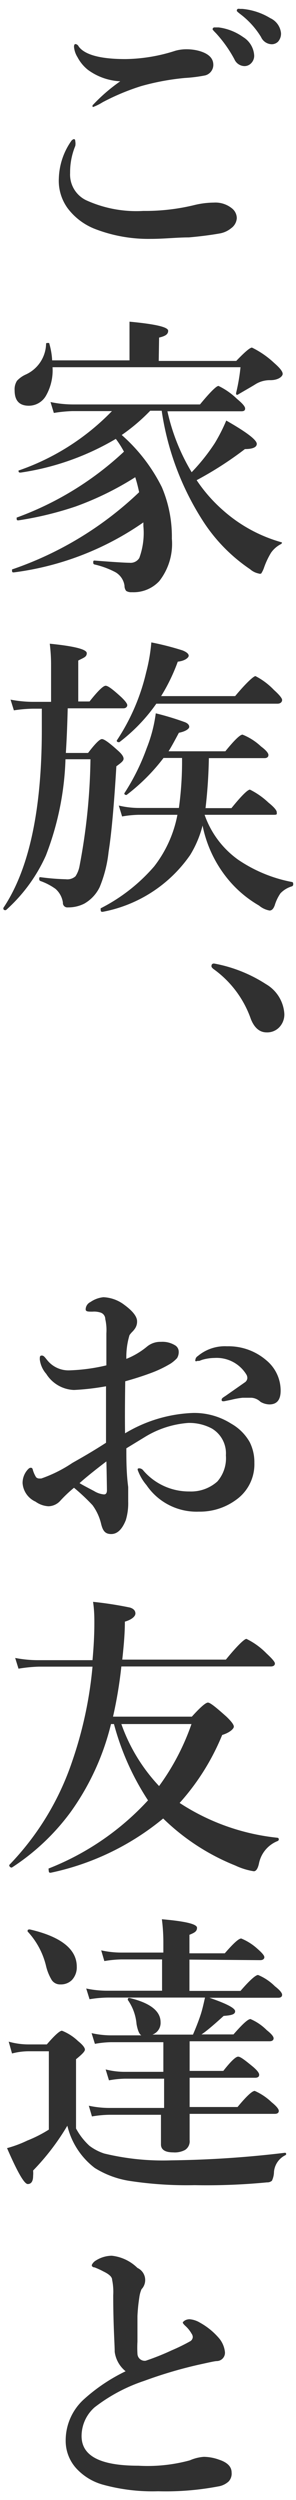
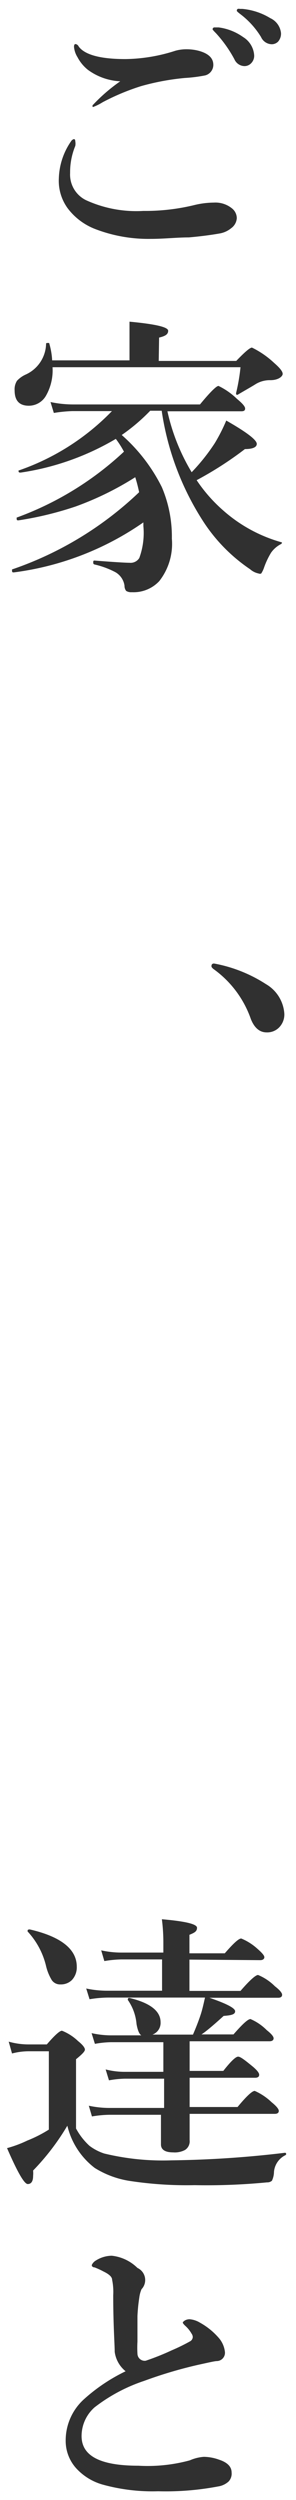
<svg xmlns="http://www.w3.org/2000/svg" id="6ea6925e-19ee-4b8f-b9cf-fb010aef055d" data-name="7b64b404-8b00-4d20-a199-1d98650842b3" viewBox="0 0 16 135">
  <defs>
    <style>
      .f847d9ab-99ab-4adc-8549-5f227754a038 {
        fill: #303030;
      }
    </style>
  </defs>
  <title>concept-line10</title>
  <g>
    <path class="f847d9ab-99ab-4adc-8549-5f227754a038" d="M4,7.51s.07,0,.07.12a.69.69,0,0,1,0,.25,3.72,3.72,0,0,0-.28,1.46,1.54,1.54,0,0,0,.86,1.47,6.54,6.54,0,0,0,3.1.58,11.22,11.22,0,0,0,2.81-.33,4.62,4.62,0,0,1,1-.12,1.42,1.42,0,0,1,1,.33.68.68,0,0,1,.24.51.72.72,0,0,1-.3.54,1.34,1.34,0,0,1-.64.29q-.74.13-1.65.21c-.65,0-1.34.08-2.06.08a8,8,0,0,1-3-.53,3.39,3.39,0,0,1-1.49-1.12,2.52,2.52,0,0,1-.48-1.62,3.7,3.7,0,0,1,.66-2A.26.26,0,0,1,4,7.51Zm.08-5.13s.11,0,.18.14c.33.44,1.17.67,2.52.67a9.08,9.08,0,0,0,2.7-.45,2.21,2.21,0,0,1,.59-.08,2.59,2.59,0,0,1,.66.08c.52.14.78.38.8.72a.59.59,0,0,1-.43.61A7.87,7.87,0,0,1,10,4.21a13.13,13.13,0,0,0-2.37.44,12.28,12.28,0,0,0-2.08.87,2.92,2.92,0,0,1-.52.26C5,5.78,5,5.75,5,5.69a9.33,9.33,0,0,1,1.5-1.3,3.21,3.21,0,0,1-1.75-.62,2.15,2.15,0,0,1-.56-.68A1.26,1.26,0,0,1,4,2.53Q4,2.38,4.08,2.38Zm7.74-.9A2.94,2.94,0,0,1,13.14,2a1.25,1.25,0,0,1,.6,1,.57.57,0,0,1-.15.4.5.5,0,0,1-.38.17.61.61,0,0,1-.54-.37,6.9,6.9,0,0,0-1-1.41q-.18-.18-.18-.21a.11.11,0,0,1,.08-.1h.13Zm1.28-1a3.5,3.5,0,0,1,1.51.5,1,1,0,0,1,.58.81.65.65,0,0,1-.16.46.49.49,0,0,1-.33.14A.65.65,0,0,1,14.11,2,4.47,4.47,0,0,0,13,.77c-.13-.1-.2-.16-.2-.19a.11.11,0,0,1,.05-.1.27.27,0,0,1,.12,0Z" />
    <path class="f847d9ab-99ab-4adc-8549-5f227754a038" d="M6.58,23.49a9.21,9.21,0,0,1,2.17,2.82,6.83,6.83,0,0,1,.54,2.78,3.26,3.26,0,0,1-.68,2.29,1.9,1.9,0,0,1-1.48.6.52.52,0,0,1-.31-.07.44.44,0,0,1-.09-.28,1,1,0,0,0-.49-.73,4.62,4.62,0,0,0-1.14-.42.09.09,0,0,1-.06-.1c0-.08,0-.11.07-.11,1,.08,1.68.12,1.89.12a.55.55,0,0,0,.53-.26,3.94,3.94,0,0,0,.22-1.72v-.2a15.77,15.77,0,0,1-7,2.7c-.07,0-.1,0-.1-.1s0,0,0-.06a18.69,18.69,0,0,0,6.87-4.17,8.19,8.19,0,0,0-.21-.81,16.41,16.41,0,0,1-3.22,1.58A18.27,18.27,0,0,1,1,28.1c-.07,0-.1,0-.1-.1s0-.05,0-.05a17,17,0,0,0,5.8-3.56,5.18,5.18,0,0,0-.44-.69,14.14,14.14,0,0,1-5.14,1.82c-.08,0-.12,0-.12-.11s0,0,0,0a12.83,12.83,0,0,0,5.05-3.21H3.91a7.53,7.53,0,0,0-1,.1l-.18-.59a5.85,5.85,0,0,0,1.2.13h6.88c.55-.67.89-1,1-1a3.81,3.81,0,0,1,1,.7c.29.24.44.41.44.52s-.07.15-.2.15h-4a10.94,10.94,0,0,0,1.31,3.29,10.62,10.62,0,0,0,1.25-1.57,9.34,9.34,0,0,0,.62-1.22q1.65.94,1.65,1.26c0,.18-.22.28-.64.28a19,19,0,0,1-2.61,1.68,8.24,8.24,0,0,0,1.43,1.63,8,8,0,0,0,3.18,1.73s0,0,0,0a.1.1,0,0,1-.07.1,1.47,1.47,0,0,0-.52.46,4.19,4.19,0,0,0-.38.81,1.43,1.43,0,0,1-.15.31.18.18,0,0,1-.14,0,1,1,0,0,1-.46-.23A9.06,9.06,0,0,1,11,28.18a15,15,0,0,1-2.26-6H8.12A10.17,10.17,0,0,1,6.58,23.49Zm2-4h4.19c.46-.48.74-.72.85-.72a4.87,4.87,0,0,1,1.2.83c.31.27.46.46.46.59s-.22.34-.67.34a1.47,1.47,0,0,0-.77.2c-.22.14-.56.33-1,.59h0c-.06,0-.08,0-.08-.09v0A10.37,10.37,0,0,0,13,19.83H2.84a2.76,2.76,0,0,1-.35,1.53,1.07,1.07,0,0,1-.93.55c-.52,0-.77-.28-.77-.83a.85.85,0,0,1,.13-.52,1.47,1.47,0,0,1,.46-.33,1.87,1.87,0,0,0,1.11-1.64c0-.05,0-.07.09-.07s.08,0,.09.05a4,4,0,0,1,.15.89H7V18.27c0-.11,0-.41,0-.9,1.39.13,2.09.29,2.09.49s-.16.29-.49.37Z" />
-     <path class="f847d9ab-99ab-4adc-8549-5f227754a038" d="M3.56,40.66h1.2q.57-.75.75-.75t.84.6c.22.19.33.34.33.46s-.13.22-.39.41Q6.1,44.56,5.87,46a6.89,6.89,0,0,1-.48,1.9,2.05,2.05,0,0,1-.84.9,1.9,1.9,0,0,1-.88.2.24.24,0,0,1-.27-.26A1.22,1.22,0,0,0,3,48a3.23,3.23,0,0,0-.83-.43.11.11,0,0,1-.05-.1c0-.08,0-.11.08-.1a12.45,12.45,0,0,0,1.36.11.66.66,0,0,0,.52-.16,1.49,1.49,0,0,0,.22-.56A32.87,32.87,0,0,0,4.89,41H3.54A15.73,15.73,0,0,1,2.48,46.2,8.73,8.73,0,0,1,.32,49.15h0c-.09,0-.14,0-.14-.12a0,0,0,0,1,0,0q2.09-3.12,2.08-9.69c0-.4,0-.75,0-1.07H1.75a7.54,7.54,0,0,0-1,.09l-.18-.58a6.48,6.48,0,0,0,1.19.12h1V35.94c0-.2,0-.59-.07-1.18,1.3.13,2,.3,2,.51s-.16.24-.46.4v2.21h.61c.45-.57.74-.85.87-.85s.39.2.84.61c.22.21.33.36.33.44s-.07.17-.21.17H3.66C3.64,39.07,3.61,39.87,3.56,40.66Zm7.73.28a27,27,0,0,1-.18,2.7h1.4c.54-.67.88-1,1-1a4.11,4.11,0,0,1,1,.7c.3.24.45.42.45.52S15,44,14.8,44H11.06a5,5,0,0,0,1.82,2.43,7.74,7.74,0,0,0,2.91,1.2s.06,0,.06.11a.12.12,0,0,1-.06.12,1.39,1.39,0,0,0-.63.38,2.32,2.32,0,0,0-.31.65c-.07.19-.16.28-.28.28A1.23,1.23,0,0,1,14,48.9a6.17,6.17,0,0,1-1.54-1.26,6.59,6.59,0,0,1-1.51-3.06,5.72,5.72,0,0,1-.67,1.59,7.42,7.42,0,0,1-4.73,3.07c-.07,0-.11,0-.11-.14a0,0,0,0,1,0-.05,9.5,9.5,0,0,0,2.89-2.26A6.52,6.52,0,0,0,9.59,44H7.5a5.66,5.66,0,0,0-.9.09l-.18-.59a4.74,4.74,0,0,0,1.08.13H9.67a18.47,18.47,0,0,0,.17-2.7h-1a10.48,10.48,0,0,1-2,2h0q-.12,0-.12-.09a0,0,0,0,1,0,0A11.74,11.74,0,0,0,7.93,40.4a7.82,7.82,0,0,0,.49-1.88A15,15,0,0,1,10,39c.15.06.23.15.23.25s-.19.25-.56.32c-.25.47-.43.8-.56,1h3.07q.73-.9.93-.9a3.19,3.19,0,0,1,1,.64c.27.2.4.36.4.46s-.07.17-.21.17ZM8.45,38a9.34,9.34,0,0,1-2,2.08H6.43q-.12,0-.12-.09a0,0,0,0,1,0,0A11.26,11.26,0,0,0,7.9,36.31a9.51,9.51,0,0,0,.28-1.62,15.18,15.18,0,0,1,1.68.43c.23.09.34.19.34.29s-.2.28-.59.32a10,10,0,0,1-.9,1.86h4c.6-.72,1-1.08,1.1-1.08a3.76,3.76,0,0,1,1,.75c.3.27.44.45.44.54S15.18,38,15,38Z" />
    <path class="f847d9ab-99ab-4adc-8549-5f227754a038" d="M11.57,52.35c-.1-.07-.14-.13-.14-.17s0-.15.14-.15a7.72,7.72,0,0,1,2.8,1.11,2,2,0,0,1,1,1.61,1,1,0,0,1-.28.73.9.9,0,0,1-.68.27c-.37,0-.66-.24-.85-.72A5.58,5.58,0,0,0,11.57,52.35Z" />
-     <path class="f847d9ab-99ab-4adc-8549-5f227754a038" d="M6.76,77.4a7.65,7.65,0,0,1,3.68-1.1,3.72,3.72,0,0,1,2.06.58,2.63,2.63,0,0,1,1,1A2.41,2.41,0,0,1,13.75,79a2.35,2.35,0,0,1-1,2,3.3,3.3,0,0,1-2,.63,3.27,3.27,0,0,1-2.83-1.43,2.64,2.64,0,0,1-.48-.83c0-.05,0-.08.09-.08a.28.28,0,0,1,.21.11,3.25,3.25,0,0,0,2.5,1.14A2.13,2.13,0,0,0,11.75,80a1.92,1.92,0,0,0,.46-1.41,1.56,1.56,0,0,0-.76-1.45,2.58,2.58,0,0,0-1.28-.3,5.2,5.2,0,0,0-2.34.76l-1,.61c0,.63,0,1.33.1,2.09,0,.39,0,.65,0,.79a3.15,3.15,0,0,1-.13,1c-.2.5-.46.75-.79.75s-.45-.18-.54-.53A2.79,2.79,0,0,0,5,81.28,10.82,10.82,0,0,0,4,80.34a7.2,7.2,0,0,0-.73.69.89.89,0,0,1-.65.31,1.33,1.33,0,0,1-.7-.25,1.19,1.19,0,0,1-.7-1,1.08,1.08,0,0,1,.19-.62q.15-.21.24-.21c.06,0,.1,0,.13.13a1.56,1.56,0,0,0,.17.38.24.24,0,0,0,.18.07h.1A7.27,7.27,0,0,0,3.91,79c.35-.2,1-.56,1.82-1.09,0-.33,0-.91,0-1.74,0-.58,0-1,0-1.31a13.24,13.24,0,0,1-1.73.2,1.85,1.85,0,0,1-1.5-.87,1.44,1.44,0,0,1-.35-.78c0-.14,0-.21.11-.21s.16.09.31.27A1.47,1.47,0,0,0,3.75,74a9.91,9.91,0,0,0,2-.27V72a2.7,2.7,0,0,0-.06-.77.37.37,0,0,0-.29-.36A1.1,1.1,0,0,0,5,70.83c-.25,0-.37,0-.37-.13a.45.45,0,0,1,.26-.39,1.48,1.48,0,0,1,.7-.26,2,2,0,0,1,1.14.42c.45.33.68.63.68.88a.67.67,0,0,1-.14.43,1,1,0,0,1-.11.13A1.27,1.27,0,0,0,7,72.1a4.07,4.07,0,0,0-.17,1.28,4.17,4.17,0,0,0,1.1-.65,1.13,1.13,0,0,1,.77-.27,1.3,1.3,0,0,1,.75.18.4.4,0,0,1,.21.34.62.62,0,0,1-.09.36,1.93,1.93,0,0,1-.34.29,6.23,6.23,0,0,1-1.06.51c-.51.19-1,.34-1.4.45C6.75,75.89,6.75,76.83,6.76,77.4Zm-1,1.51c-.67.51-1.16.91-1.46,1.18.16.1.43.24.79.43a1.22,1.22,0,0,0,.53.18c.11,0,.16-.08.16-.23C5.77,79.77,5.76,79.25,5.75,78.91Zm4.8-5.46a.26.26,0,0,1,.13-.22,2.27,2.27,0,0,1,1.58-.53,3.13,3.13,0,0,1,2.13.76,2.12,2.12,0,0,1,.77,1.64c0,.49-.2.74-.61.74a1,1,0,0,1-.48-.14.78.78,0,0,0-.48-.22l-.49,0a4.44,4.44,0,0,0-.61.11l-.39.08c-.09,0-.13,0-.13-.08s.07-.12.21-.21l1.07-.75a.31.31,0,0,0,.11-.21.38.38,0,0,0-.07-.22,1.88,1.88,0,0,0-1.7-.87,2.47,2.47,0,0,0-.67.1l-.16.06-.1,0C10.59,73.53,10.55,73.51,10.55,73.45Z" />
-     <path class="f847d9ab-99ab-4adc-8549-5f227754a038" d="M6,93.1a13.68,13.68,0,0,1-2.18,4.75,12.12,12.12,0,0,1-3.18,3h0a.13.13,0,0,1-.14-.14,0,0,0,0,1,0,0,14.85,14.85,0,0,0,3.4-5.59A21.66,21.66,0,0,0,5,90H2.1A8.05,8.05,0,0,0,1,90.11l-.18-.58a6.5,6.5,0,0,0,1.2.12H5c.06-.67.1-1.32.1-2,0-.29,0-.67-.07-1.15a19.51,19.51,0,0,1,2,.31c.19.06.29.17.29.32s-.19.33-.57.44c0,.7-.07,1.38-.14,2.05h5.6c.6-.74,1-1.12,1.11-1.12a3.89,3.89,0,0,1,1.08.78c.3.28.46.46.46.55s-.07.16-.22.16H6.56a23.46,23.46,0,0,1-.45,2.71h4.26c.46-.51.75-.76.87-.76s.43.25,1,.76c.26.25.4.43.4.54s-.21.32-.63.45a12.65,12.65,0,0,1-2.3,3.67A11.89,11.89,0,0,0,15,99.24a.08.08,0,0,1,.07.08.1.1,0,0,1-.07.1,1.65,1.65,0,0,0-1,1.2c-.06.29-.16.43-.28.43a3.69,3.69,0,0,1-1-.31A11.92,11.92,0,0,1,8.82,98.2a14.11,14.11,0,0,1-6.08,2.93c-.07,0-.11,0-.11-.17a.06.06,0,0,1,0-.06A14.49,14.49,0,0,0,8,97.22,14.16,14.16,0,0,1,6.16,93.1Zm2.59,3.36a12.75,12.75,0,0,0,1.76-3.36H6.56A9.49,9.49,0,0,0,8.61,96.46Z" />
    <path class="f847d9ab-99ab-4adc-8549-5f227754a038" d="M15.43,116.38a1.11,1.11,0,0,0-.62.9,1.17,1.17,0,0,1-.11.48.38.38,0,0,1-.27.09,33.88,33.88,0,0,1-3.91.15A20.45,20.45,0,0,1,7,117.77a5,5,0,0,1-1.88-.7,4.05,4.05,0,0,1-1.48-2.28,12.89,12.89,0,0,1-1.85,2.42,1.59,1.59,0,0,1,0,.29c0,.29-.1.44-.29.44S.94,117.29.38,116a6.34,6.34,0,0,0,1.1-.41A7,7,0,0,0,2.64,115v-4.23H1.53a3.57,3.57,0,0,0-.88.12l-.18-.64a3.93,3.93,0,0,0,1.06.15h1c.43-.5.7-.74.82-.74a2.71,2.71,0,0,1,.87.56c.25.2.37.36.37.46s-.16.26-.48.52v3.74a3.56,3.56,0,0,0,.72.93,2.71,2.71,0,0,0,.8.42,13.48,13.48,0,0,0,3.63.37,56.75,56.75,0,0,0,6.15-.41s.06,0,.06.08A.11.11,0,0,1,15.43,116.38ZM4.15,106.2a1,1,0,0,1-.26.72.84.84,0,0,1-.62.24.54.54,0,0,1-.47-.23,2.63,2.63,0,0,1-.31-.76,4.15,4.15,0,0,0-1-1.87.06.06,0,0,1,0,0c0-.07,0-.11.12-.11h0C3.3,104.58,4.15,105.26,4.15,106.2Zm6.09-.38v1.69H13c.5-.58.82-.86.95-.86a2.81,2.81,0,0,1,.91.61c.26.2.39.36.39.46s-.07.16-.21.16H11.32c.93.32,1.39.56,1.39.73s-.2.22-.62.25q-.88.8-1.2,1h1.73c.48-.55.78-.83.92-.83a2.81,2.81,0,0,1,.88.6c.24.19.37.34.37.44s-.08.16-.22.16H10.25v1.6h1.82c.4-.51.67-.77.8-.77s.37.19.81.55c.22.19.33.33.33.43s-.07.16-.21.16H10.25c0,.35,0,.88,0,1.58h2.59q.72-.87.93-.87a3.15,3.15,0,0,1,.91.61c.26.21.39.37.39.47s-.07.16-.22.16h-4.6c0,.86,0,1.33,0,1.42a.55.55,0,0,1-.25.53,1.18,1.18,0,0,1-.64.13c-.44,0-.66-.15-.66-.43,0,0,0-.22,0-.6s0-.7,0-1H5.9a6,6,0,0,0-.93.09l-.17-.58a5.31,5.31,0,0,0,1.07.12h3v-1.58H6.75a5.34,5.34,0,0,0-.86.09l-.18-.59a4.09,4.09,0,0,0,1,.13H8.83v-1.6H6a5.23,5.23,0,0,0-.87.09l-.18-.58a4.85,4.85,0,0,0,1,.12H7.64c-.11-.06-.2-.27-.26-.61A2.66,2.66,0,0,0,6.91,108a.17.17,0,0,1,0-.05s0-.06.07-.06H7c1.12.27,1.68.71,1.68,1.31a.67.67,0,0,1-.44.67h2.19c.2-.46.34-.84.43-1.12s.18-.7.22-.88H5.84a6.45,6.45,0,0,0-1,.09l-.18-.58a5.44,5.44,0,0,0,1.1.12h3v-1.69H6.56a6,6,0,0,0-.92.09l-.17-.58a5,5,0,0,0,1.06.12h2.3v-.55a9.86,9.86,0,0,0-.08-1.25c1.27.11,1.9.26,1.9.46s-.14.27-.41.38v1h1.91c.46-.53.75-.8.89-.8a3,3,0,0,1,.88.56c.24.21.37.36.37.45s-.08.16-.22.16Z" />
    <path class="f847d9ab-99ab-4adc-8549-5f227754a038" d="M6.79,128.05A1.62,1.62,0,0,1,6.2,127c0-.4-.08-1.42-.08-3.06a3.21,3.21,0,0,0-.06-.83c0-.17-.2-.32-.47-.45a4.11,4.11,0,0,0-.48-.22c-.1,0-.15-.07-.15-.11s.08-.18.22-.26a1.65,1.65,0,0,1,.86-.26,2.33,2.33,0,0,1,1.39.66.72.72,0,0,1,.22,1.15,1.65,1.65,0,0,0-.12.45,9.19,9.19,0,0,0-.1,1q0,1,0,1.38a5.55,5.55,0,0,0,0,.65.39.39,0,0,0,.45.38,13.52,13.52,0,0,0,1.4-.56,10.49,10.49,0,0,0,1-.49.28.28,0,0,0,.14-.23.34.34,0,0,0-.07-.19,1.68,1.68,0,0,0-.32-.4c-.1-.09-.15-.16-.15-.19s.13-.18.37-.18a1.28,1.28,0,0,1,.55.18,3.72,3.72,0,0,1,1,.8,1.39,1.39,0,0,1,.36.8.45.45,0,0,1-.44.48c-.11,0-.45.08-1,.2a23.71,23.71,0,0,0-2.93.87A9,9,0,0,0,5.11,130a2.07,2.07,0,0,0-.7,1.55c0,1.07,1,1.6,3.07,1.6a8.69,8.69,0,0,0,2.78-.29,2.31,2.31,0,0,1,.76-.19,2.49,2.49,0,0,1,.81.15c.46.15.69.38.69.7a.62.62,0,0,1-.16.48,1.08,1.08,0,0,1-.57.27,15.15,15.15,0,0,1-3.24.26,10.11,10.11,0,0,1-3-.36,3.07,3.07,0,0,1-1.44-.89,2.21,2.21,0,0,1-.56-1.49,3,3,0,0,1,1-2.24A9.48,9.48,0,0,1,6.79,128.05Z" />
  </g>
</svg>